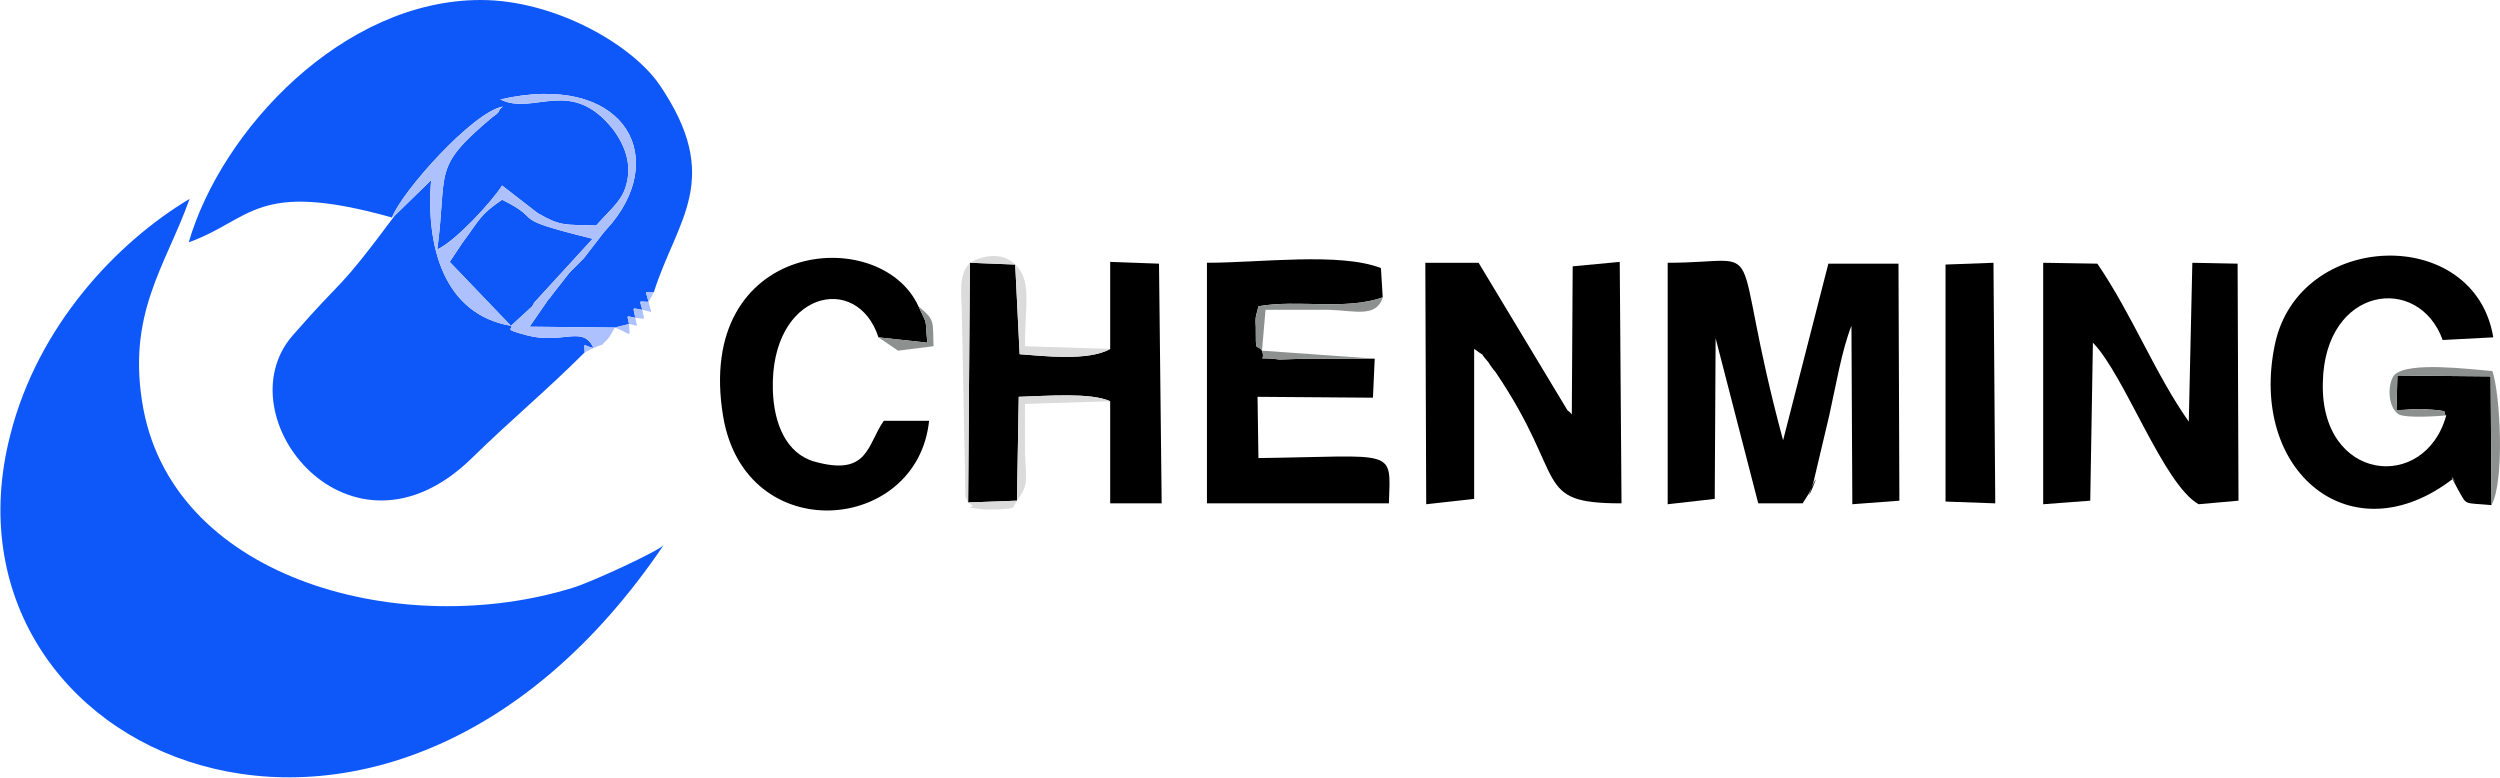
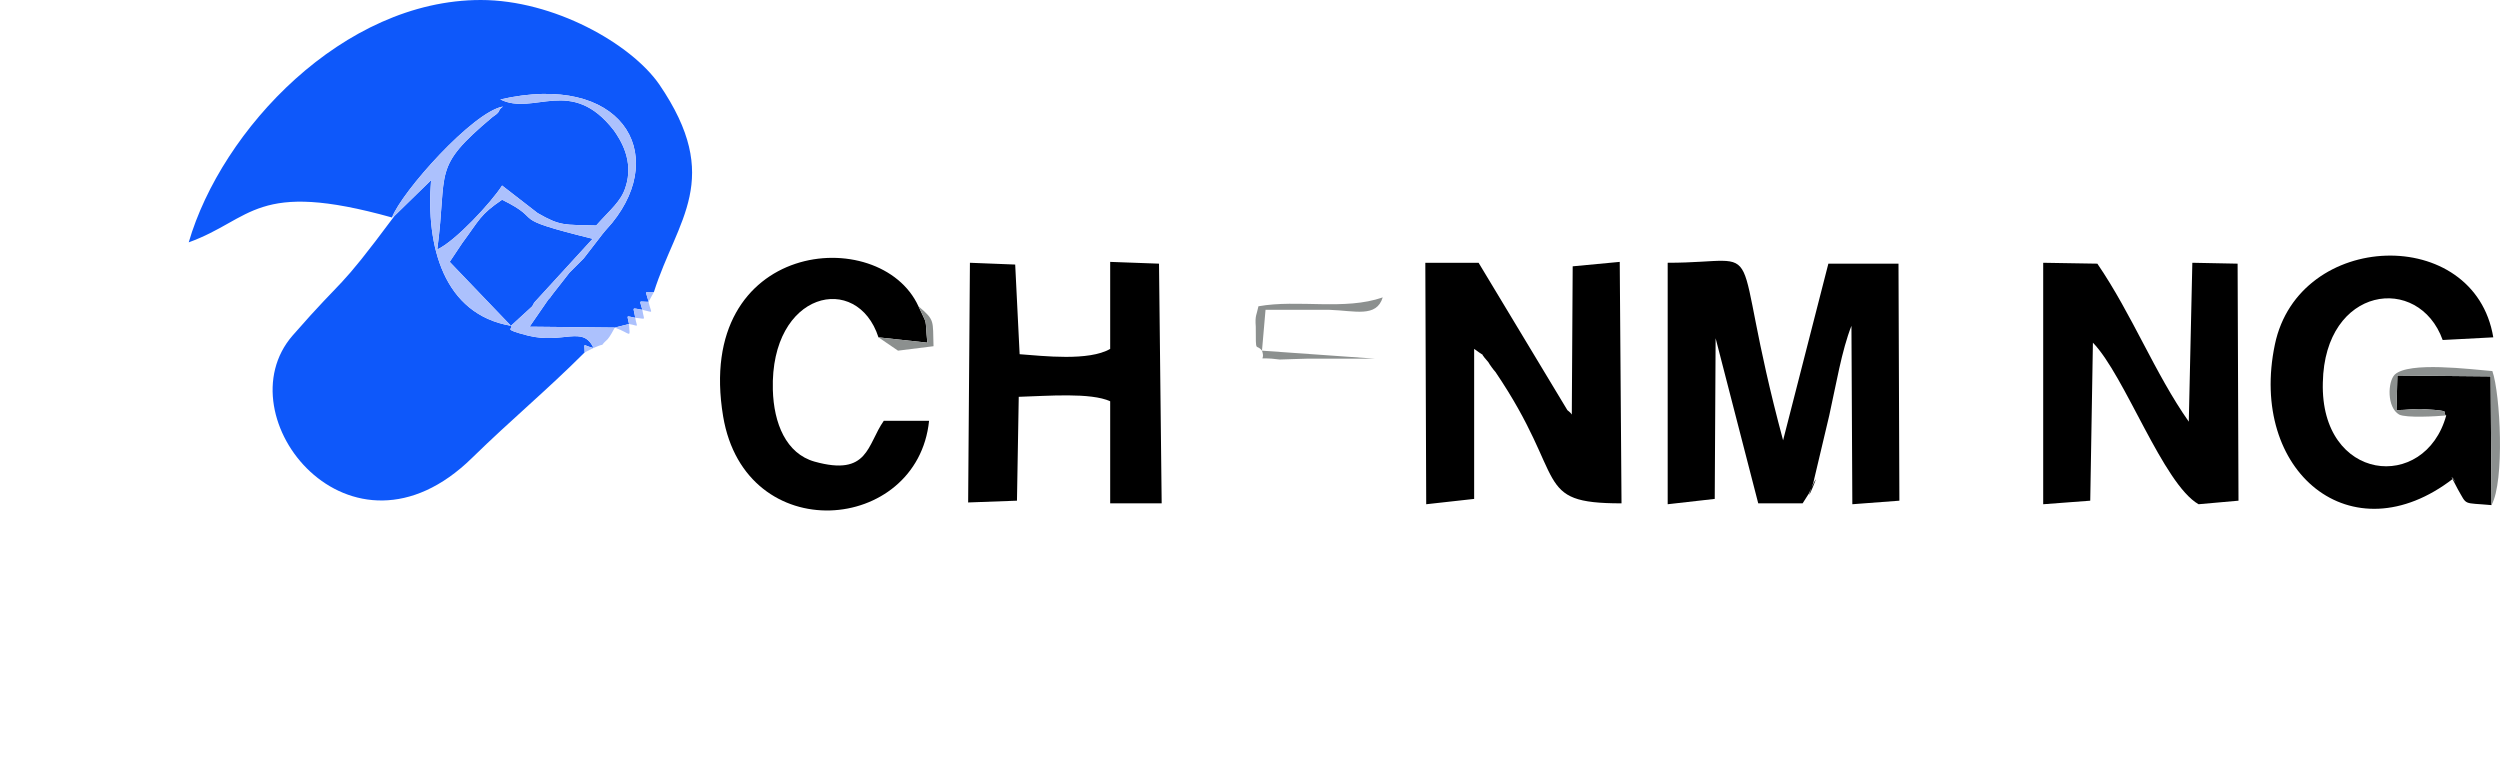
<svg xmlns="http://www.w3.org/2000/svg" xml:space="preserve" width="25.4mm" height="7.901mm" version="1.1" style="shape-rendering:geometricPrecision; text-rendering:geometricPrecision; image-rendering:optimizeQuality; fill-rule:evenodd; clip-rule:evenodd" viewBox="0 0 2815 876">
  <defs>
    <style type="text/css">
   
    .fil1 {fill:black}
    .fil0 {fill:#0E58FA}
    .fil4 {fill:#8C908F}
    .fil2 {fill:#ACC1FD}
    .fil3 {fill:#DBDBDB}
   
  </style>
  </defs>
  <g id="Layer_x0020_1">
    <g id="_1723145466688">
      <path class="fil0" d="M444 243c-67,90 -53,64 -115,135 -79,91 65,272 202,138 45,-44 84,-76 127,-119 0,-12 -3,-8 10,-5 -12,-26 -34,-4 -74,-14 -31,-8 -15,-7 -19,-11l24 -22c1,-2 2,-4 3,-5l65 -71c-101,-25 -51,-19 -102,-44 -25,17 -25,22 -45,49l-14 21 69 72c-76,-13 -96,-90 -90,-164l-41 40zm248 126l16 -4c-2,-11 -4,-9 7,-7 -2,-13 -5,-11 8,-9 -3,-12 -5,-9 7,-9 -3,-13 -6,-11 6,-11 26,-82 79,-127 6,-234 -32,-46 -119,-95 -201,-95 -155,0 -292,146 -329,273 72,-26 75,-71 229,-28 11,-29 91,-119 125,-125 -1,1 -3,2 -4,4 -1,4 -7,7 -8,8 -69,58 -50,59 -62,149 20,-9 61,-53 73,-72l40 31c26,15 30,13 66,14 16,-18 28,-27 33,-43 10,-30 -6,-54 -13,-64 -48,-62 -90,-16 -128,-35 136,-31 190,60 126,139 -7,8 -9,10 -15,18l-17 22c-8,8 -9,9 -16,16l-18 23c-1,1 -2,3 -3,4 -1,2 -3,3 -4,5l-20 29 96 1z" />
-       <path class="fil0" d="M747 614c-6,7 -82,42 -102,48 -190,59 -447,-7 -484,-201 -20,-107 25,-161 52,-237 -82,49 -171,143 -202,266 -93,361 421,590 736,124z" />
      <path class="fil1" d="M2037 556c22,-48 -11,31 5,-12l18 -76c8,-36 14,-73 25,-101l1 201 53 -4 -1 -267 -79 0 -51 199c-64,-238 -11,-200 -130,-200l0 272 53 -6 1 -181 48 186 50 0 7 -11z" />
      <path class="fil1" d="M1660 393c19,14 1,-2 16,15 1,2 6,9 8,11 82,121 41,148 142,148l-2 -272 -53 5 -1 167c-1,-2 -4,-4 -5,-5l-100 -166 -60 0 1 272 54 -6 0 -169z" />
      <path class="fil1" d="M2357 386c36,37 79,159 119,182l45 -4 -1 -267 -51 -1 -4 179c-38,-54 -64,-121 -103,-178l-61 -1 0 272 53 -4 3 -178z" />
      <path class="fil1" d="M2806 569l-1 -145 -105 -1 -1 39c11,0 22,-2 32,-1 34,2 17,3 24,7 -24,87 -142,75 -139,-37 2,-109 108,-123 135,-48l57 -3c-21,-127 -219,-121 -246,8 -30,143 86,240 201,151 9,16 -12,-20 5,12 11,19 5,15 38,18z" />
-       <path class="fil1" d="M1548 404c-25,0 -50,0 -75,0 -7,0 -27,1 -32,1 -30,-4 -15,4 -20,-10 -7,-9 -7,5 -7,-27 -1,-13 1,-13 3,-23 45,-8 97,5 140,-10l-2 -33c-46,-18 -136,-6 -196,-6l0 271 205 0c2,-63 9,-53 -147,-51l-1 -69 130 1 2 -44z" />
      <path class="fil1" d="M1090 566l55 -2 2 -117c33,-1 81,-5 103,5l0 115 58 0 -3 -270 -55 -2 0 98c-24,14 -75,8 -102,6l-5 -101 -51 -2 -2 270z" />
      <path class="fil1" d="M989 380l55 6c-3,-31 1,-17 -10,-41 -43,-94 -253,-75 -220,124 25,149 219,132 232,5l-51 0c-19,27 -17,63 -78,46 -32,-9 -46,-43 -47,-81 -3,-111 95,-133 119,-59z" />
-       <polygon class="fil1" points="2191,565 2247,567 2245,296 2191,298 " />
      <path class="fil2" d="M668 392c-13,-3 -10,-7 -10,5l10 -5c18,-8 3,2 16,-10 2,-2 7,-11 8,-13 19,7 17,13 16,-4 12,2 9,5 7,-7 13,1 10,4 8,-9 14,3 10,5 7,-9l6 -11c-12,0 -9,-2 -6,11 -12,0 -10,-3 -7,9 -13,-2 -10,-4 -8,9 -11,-2 -9,-4 -7,7l-16 4 -96 -1 20 -29c1,-2 3,-3 4,-5 1,-1 2,-3 3,-4l18 -23c7,-7 8,-8 16,-16l17 -22c6,-8 8,-10 15,-18 64,-79 10,-170 -126,-139 38,19 80,-27 128,35 7,10 23,34 13,64 -5,16 -17,25 -33,43 -36,-1 -40,1 -66,-14l-40 -31c-12,19 -53,63 -73,72 12,-90 -7,-91 62,-149 1,-1 7,-4 8,-8 1,-2 3,-3 4,-4 -34,6 -114,96 -125,125l3 -2 41 -40c-6,74 14,151 90,164l-69 -72 14 -21c20,-27 20,-32 45,-49 51,25 1,19 102,44l-65 71c-1,1 -2,3 -3,5l-24 22c4,4 -12,3 19,11 40,10 62,-12 74,14z" />
-       <path class="fil3" d="M1090 566c16,9 -17,3 18,8 2,0 12,0 14,0 24,-2 16,0 23,-10 14,-19 10,-24 9,-54 0,-18 0,-37 0,-55l96 -3c-22,-10 -70,-6 -103,-5l-2 117 -55 2 2 -270 51 2 5 101c27,2 78,8 102,-6l-96 -3c0,-48 8,-74 -11,-92 -15,-15 -37,-10 -51,-2 -14,15 -9,34 -9,63l4 202c1,-1 2,4 3,5z" />
      <path class="fil4" d="M2755 468c-7,-4 10,-5 -24,-7 -10,-1 -21,1 -32,1l1 -39 105 1 1 145c15,-27 10,-125 1,-151 -25,-2 -94,-11 -110,4 -8,8 -9,37 5,45 8,4 42,2 53,1z" />
      <path class="fil4" d="M1421 395c5,14 -10,6 20,10 5,0 25,-1 32,-1 25,0 50,0 75,0l-127 -9 4 -46c24,0 48,0 72,0 29,1 53,9 60,-14 -43,15 -95,2 -140,10 -2,10 -4,10 -3,23 0,32 0,18 7,27z" />
      <path class="fil4" d="M989 380l22 15 40 -5c-1,-29 2,-29 -17,-45 11,24 7,10 10,41l-55 -6z" />
    </g>
  </g>
</svg>